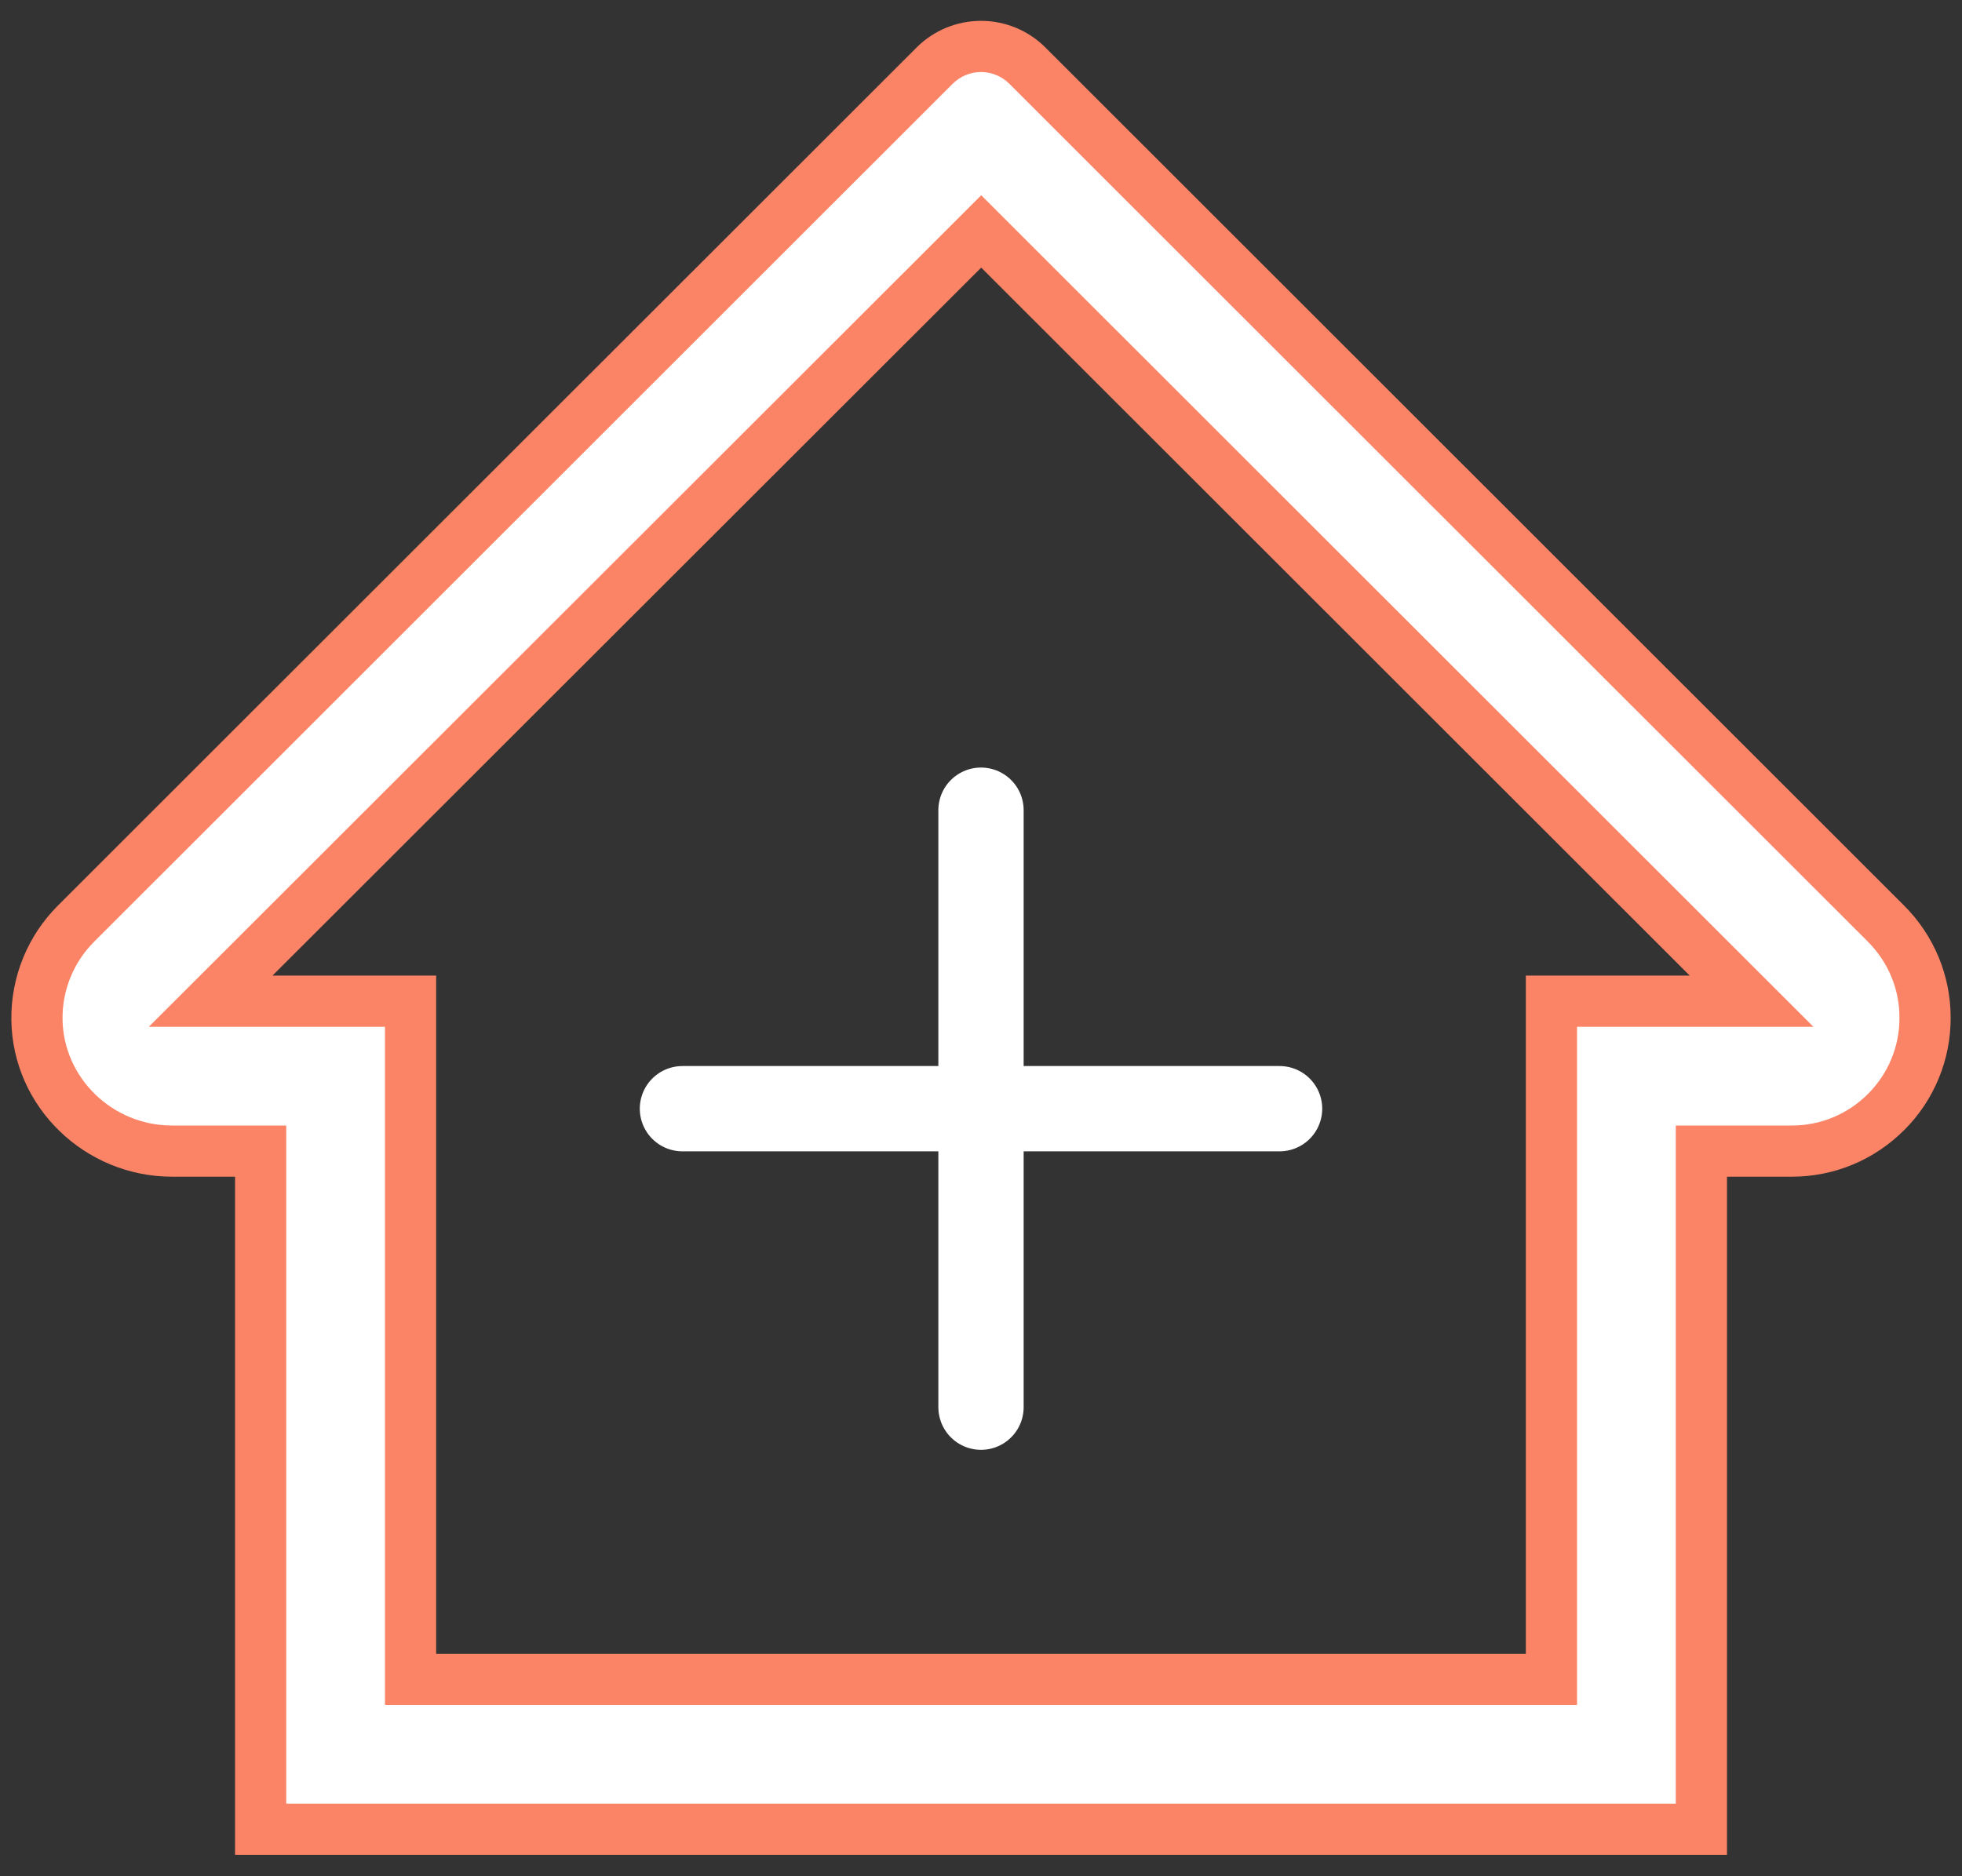
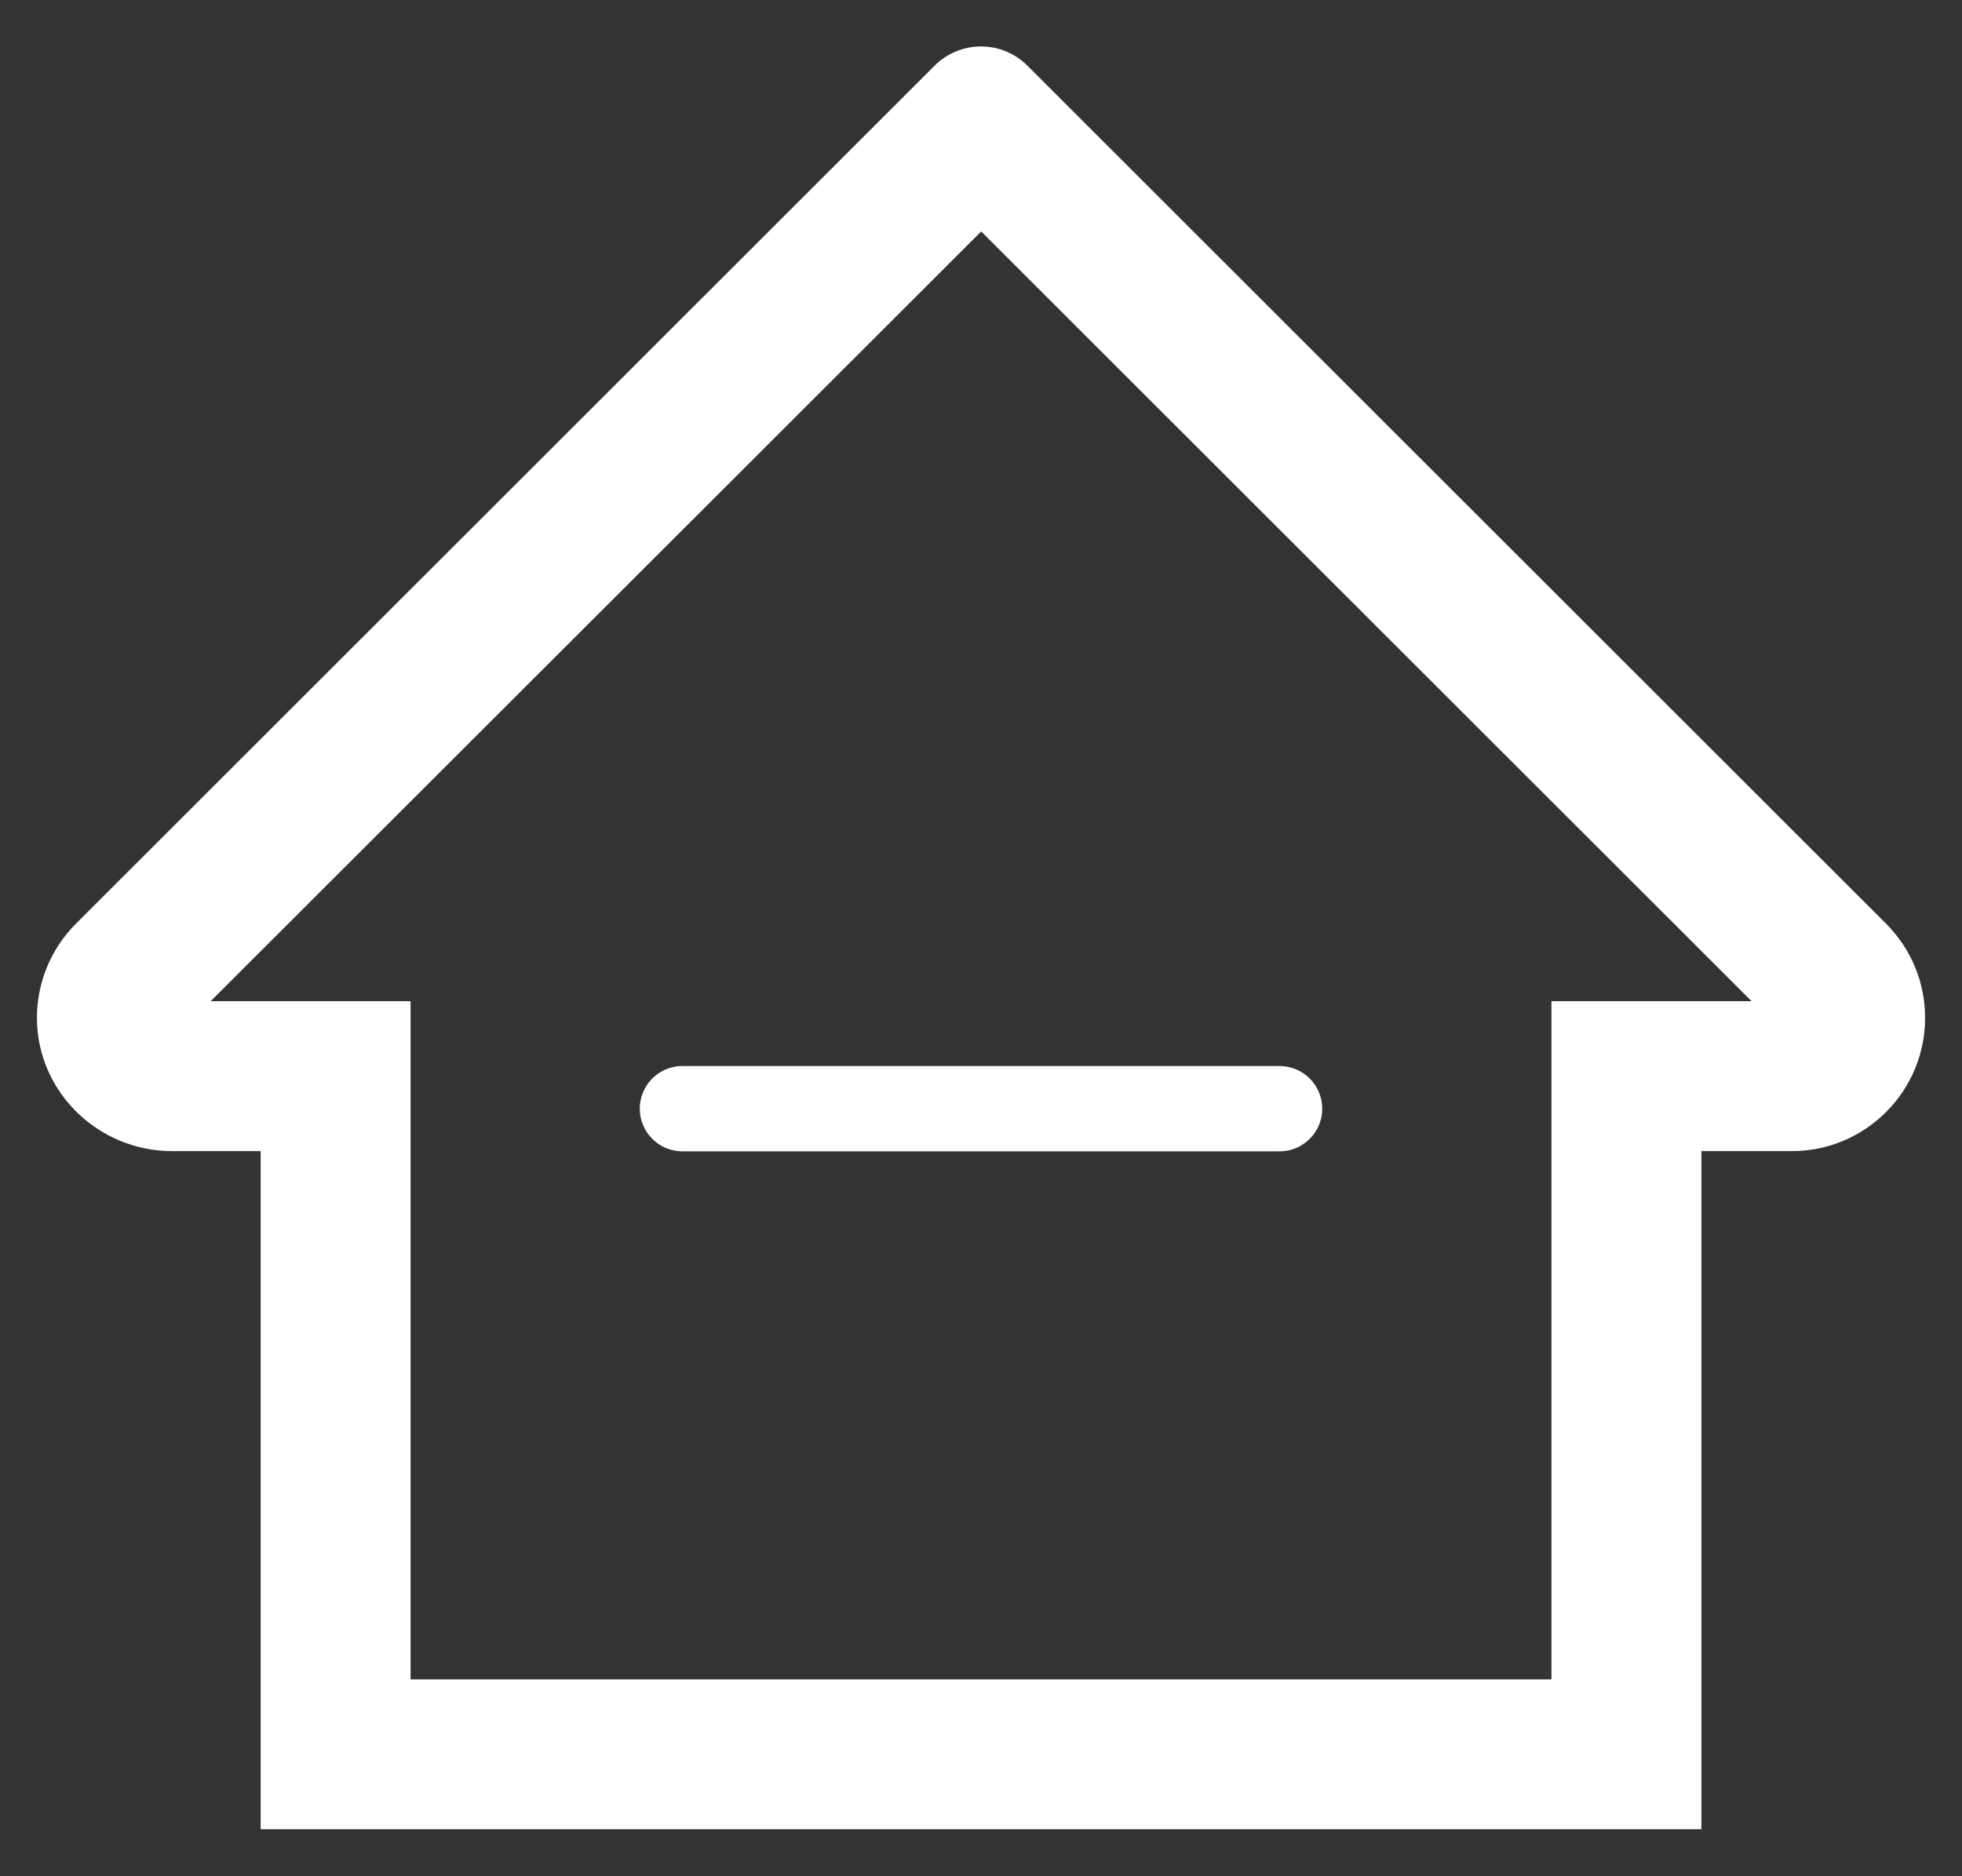
<svg xmlns="http://www.w3.org/2000/svg" width="46" height="44" viewBox="0 0 46 44" fill="none">
  <rect x="0" y="0" width="46" height="44" fill="#333333" stroke="none" />
-   <path d="M44.216 21.658L25.349 2.801L24.084 1.536C23.796 1.25 23.406 1.089 23 1.089C22.594 1.089 22.204 1.25 21.916 1.536L1.784 21.658C1.489 21.952 1.256 22.302 1.098 22.688C0.94 23.074 0.862 23.487 0.866 23.904C0.886 25.623 2.317 26.995 4.035 26.995H6.111V42.898H39.89V26.995H42.009C42.844 26.995 43.63 26.668 44.221 26.077C44.512 25.787 44.742 25.442 44.899 25.062C45.056 24.683 45.136 24.276 45.134 23.865C45.134 23.035 44.807 22.249 44.216 21.658ZM36.374 23.479V39.383H28.86H17.141H9.626V23.479H4.939L23.005 5.428L24.133 6.556L41.067 23.479H36.374Z" fill="white" />
-   <path d="M44.216 21.658L44.64 21.234L44.64 21.234L44.216 21.658ZM25.349 2.801L24.925 3.225L24.925 3.225L25.349 2.801ZM24.084 1.536L24.508 1.112L24.507 1.11L24.084 1.536ZM23 1.089V0.489V1.089ZM21.916 1.536L21.493 1.11L21.492 1.112L21.916 1.536ZM1.784 21.658L2.208 22.083L2.209 22.082L1.784 21.658ZM0.866 23.904L1.466 23.897L1.466 23.897L0.866 23.904ZM6.111 26.995H6.711V26.395H6.111V26.995ZM6.111 42.898H5.511V43.498H6.111V42.898ZM39.89 42.898V43.498H40.49V42.898H39.89ZM39.89 26.995V26.395H39.29V26.995H39.89ZM44.221 26.077L43.797 25.652L43.797 25.653L44.221 26.077ZM45.134 23.865L44.534 23.865L44.534 23.867L45.134 23.865ZM36.374 23.479V22.879H35.774V23.479H36.374ZM36.374 39.383V39.983H36.974V39.383H36.374ZM9.626 39.383H9.026V39.983H9.626V39.383ZM9.626 23.479H10.226V22.879H9.626V23.479ZM4.939 23.479L4.515 23.055L3.489 24.079H4.939V23.479ZM23.005 5.428L23.429 5.003L23.005 4.579L22.581 5.003L23.005 5.428ZM24.133 6.556L23.709 6.98L23.709 6.98L24.133 6.556ZM41.067 23.479V24.079H42.516L41.491 23.055L41.067 23.479ZM44.64 21.234L25.773 2.376L24.925 3.225L43.792 22.082L44.64 21.234ZM25.773 2.376L24.508 1.112L23.66 1.96L24.925 3.225L25.773 2.376ZM24.507 1.11C24.107 0.712 23.565 0.489 23 0.489V1.689C23.248 1.689 23.486 1.787 23.661 1.962L24.507 1.11ZM23 0.489C22.436 0.489 21.894 0.712 21.493 1.11L22.339 1.962C22.515 1.787 22.753 1.689 23 1.689V0.489ZM21.492 1.112L1.36 21.234L2.209 22.082L22.34 1.96L21.492 1.112ZM1.361 21.233C1.009 21.584 0.731 22.001 0.543 22.461L1.654 22.915C1.781 22.604 1.969 22.321 2.208 22.083L1.361 21.233ZM0.543 22.461C0.355 22.921 0.261 23.414 0.266 23.911L1.466 23.897C1.463 23.561 1.526 23.227 1.654 22.915L0.543 22.461ZM0.266 23.911C0.29 25.969 1.999 27.595 4.035 27.595V26.395C2.635 26.395 1.482 25.277 1.466 23.897L0.266 23.911ZM4.035 27.595H6.111V26.395H4.035V27.595ZM5.511 26.995V42.898H6.711V26.995H5.511ZM6.111 43.498H39.89V42.298H6.111V43.498ZM40.49 42.898V26.995H39.29V42.898H40.49ZM39.89 27.595H42.009V26.395H39.89V27.595ZM42.009 27.595C43.004 27.595 43.942 27.204 44.645 26.501L43.797 25.653C43.318 26.132 42.684 26.395 42.009 26.395V27.595ZM44.645 26.502C44.992 26.156 45.267 25.744 45.454 25.291L44.344 24.834C44.218 25.14 44.032 25.418 43.797 25.652L44.645 26.502ZM45.454 25.291C45.641 24.838 45.736 24.353 45.734 23.863L44.534 23.867C44.535 24.199 44.471 24.527 44.344 24.834L45.454 25.291ZM45.734 23.865C45.734 22.875 45.343 21.936 44.64 21.234L43.792 22.082C44.271 22.562 44.534 23.195 44.534 23.865H45.734ZM25.735 38.783H20.266V39.983H25.735V38.783ZM35.774 23.479V39.383H36.974V23.479H35.774ZM36.374 38.783H28.86V39.983H36.374V38.783ZM28.86 38.783H17.141V39.983H28.86V38.783ZM17.141 38.783H9.626V39.983H17.141V38.783ZM10.226 39.383V23.479H9.026V39.383H10.226ZM9.626 22.879H4.939V24.079H9.626V22.879ZM5.363 23.904L23.429 5.852L22.581 5.003L4.515 23.055L5.363 23.904ZM22.581 5.852L23.709 6.98L24.557 6.131L23.429 5.003L22.581 5.852ZM23.709 6.98L40.642 23.904L41.491 23.055L24.557 6.131L23.709 6.98ZM41.067 22.879H36.374V24.079H41.067V22.879Z" fill="#FA8465" />
+   <path d="M44.216 21.658L25.349 2.801L24.084 1.536C23.796 1.25 23.406 1.089 23 1.089C22.594 1.089 22.204 1.25 21.916 1.536L1.784 21.658C1.489 21.952 1.256 22.302 1.098 22.688C0.94 23.074 0.862 23.487 0.866 23.904C0.886 25.623 2.317 26.995 4.035 26.995H6.111V42.898H39.89V26.995H42.009C42.844 26.995 43.63 26.668 44.221 26.077C44.512 25.787 44.742 25.442 44.899 25.062C45.056 24.683 45.136 24.276 45.134 23.865C45.134 23.035 44.807 22.249 44.216 21.658M36.374 23.479V39.383H28.86H17.141H9.626V23.479H4.939L23.005 5.428L24.133 6.556L41.067 23.479H36.374Z" fill="white" />
  <path d="M16 26L30 26" stroke="white" stroke-width="2" stroke-linecap="round" />
-   <path d="M23 19L23 33" stroke="white" stroke-width="2" stroke-linecap="round" />
</svg>